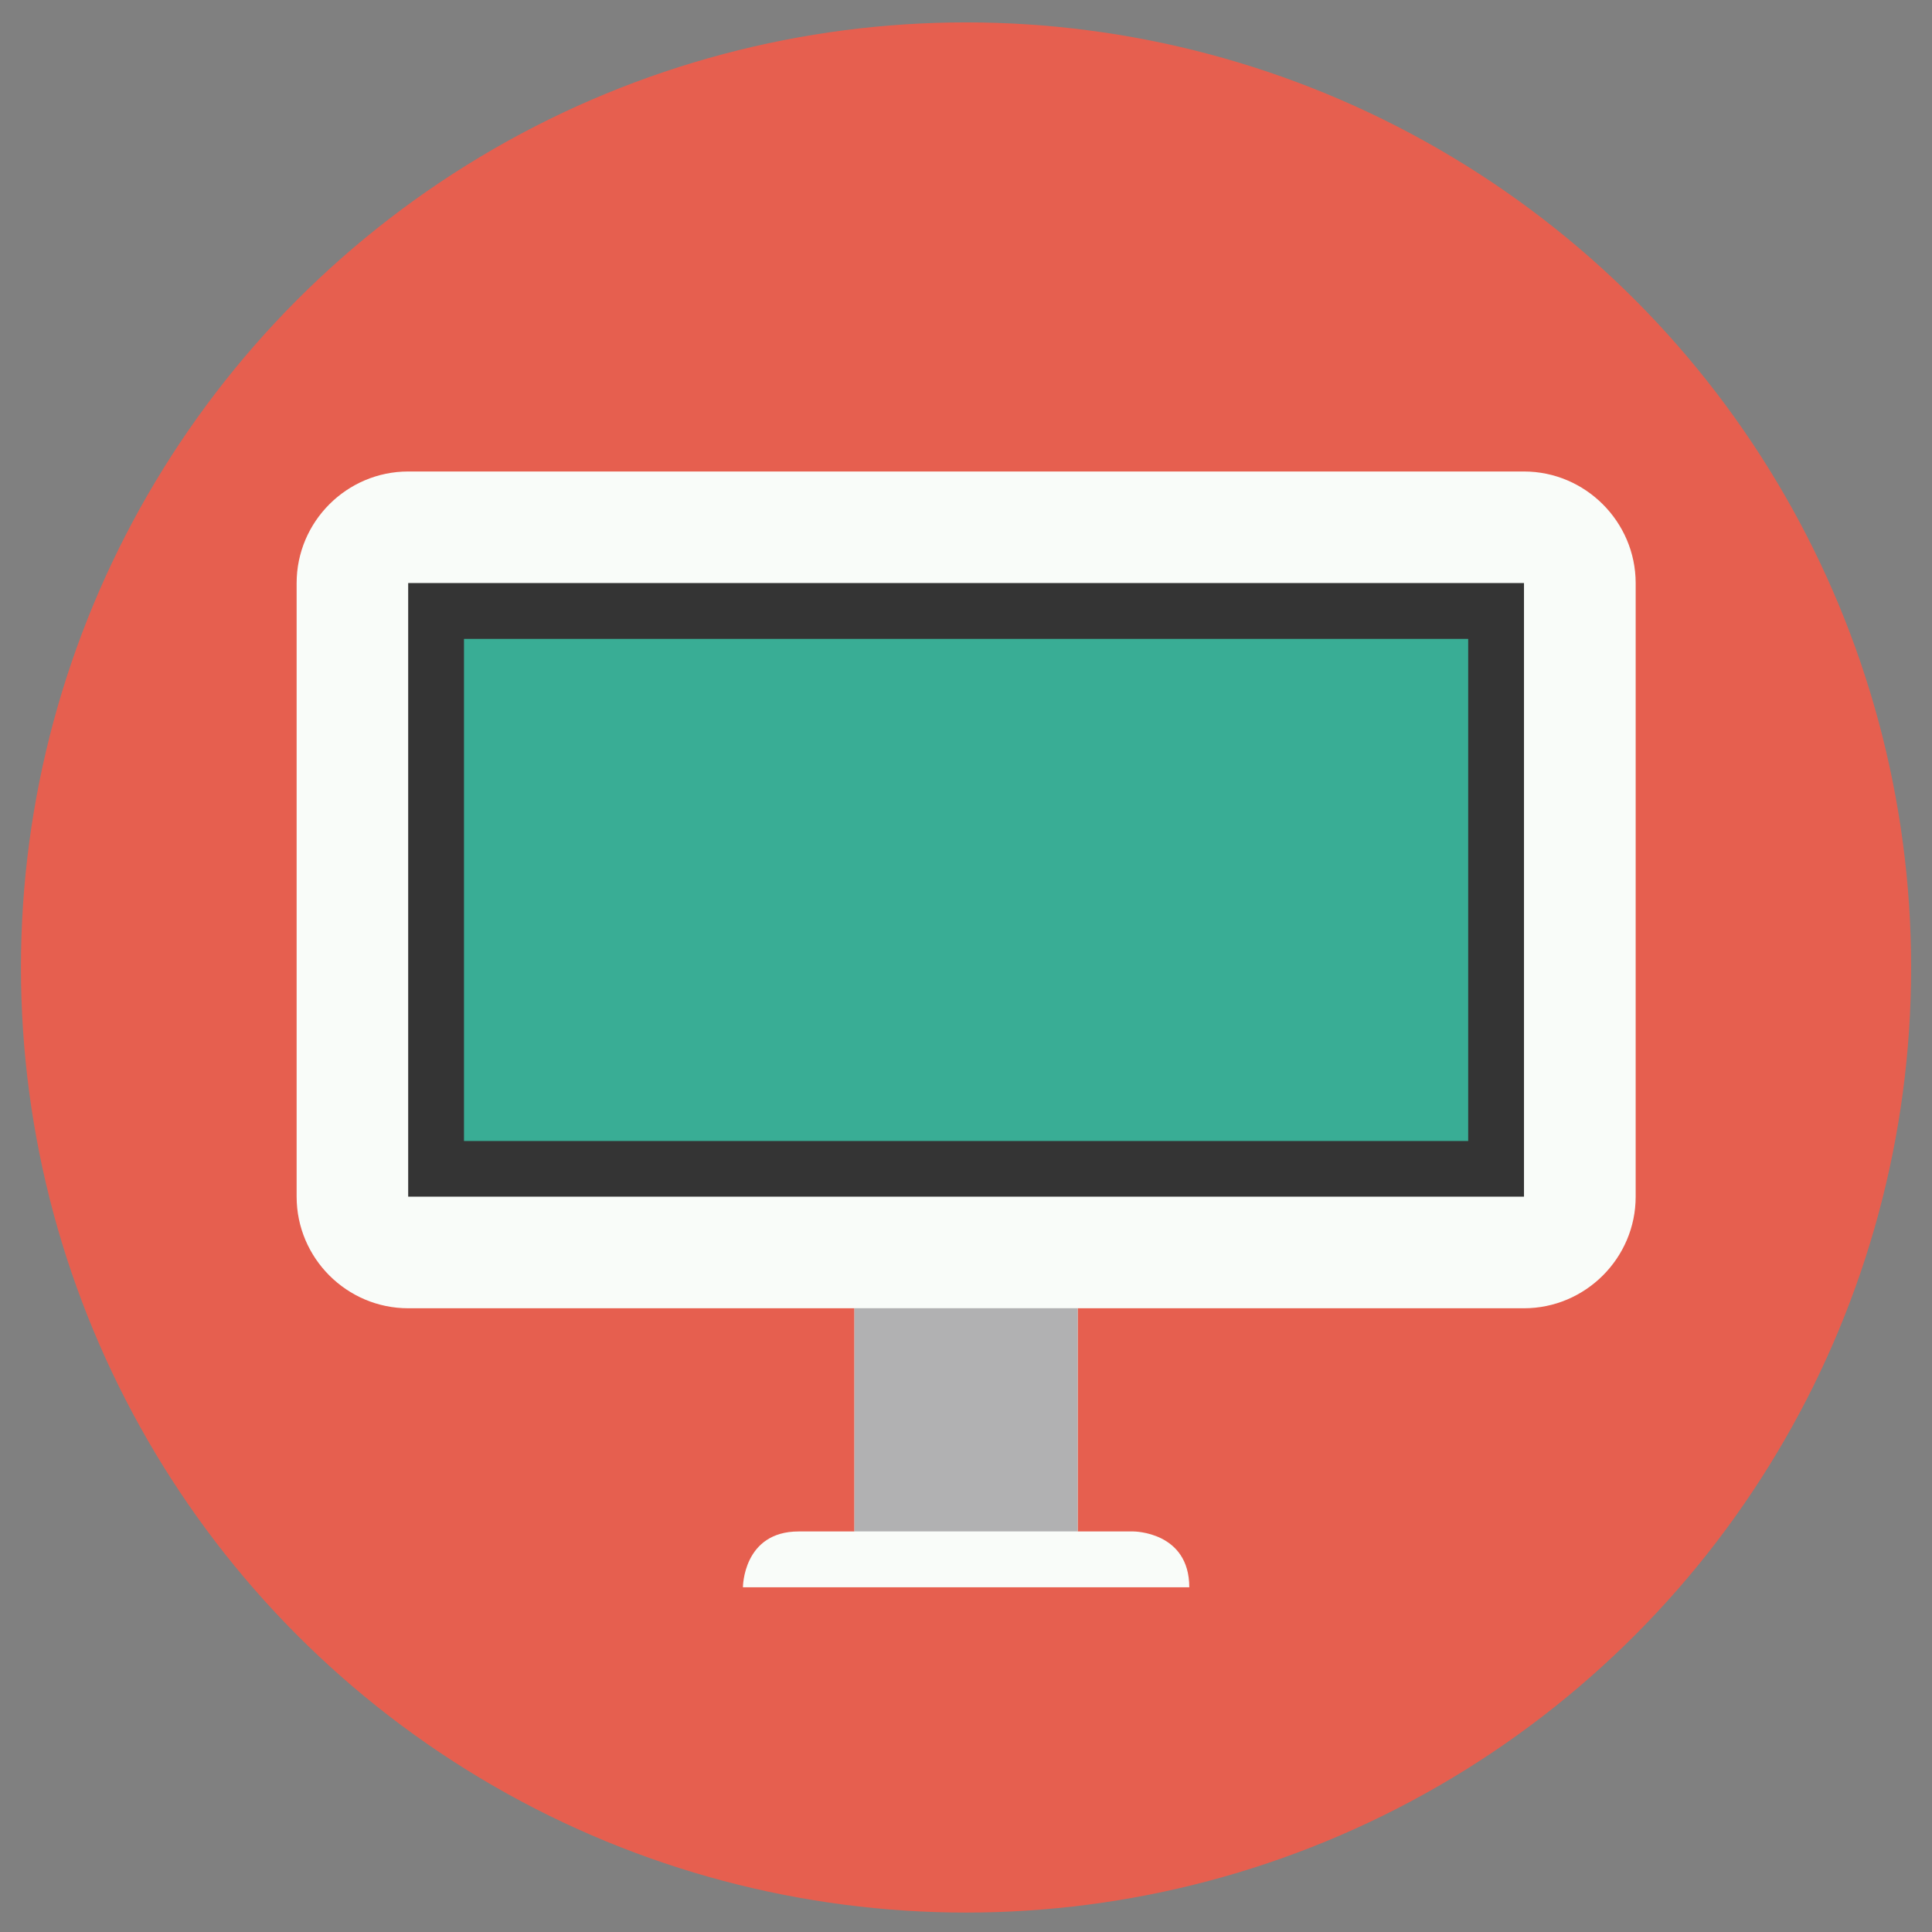
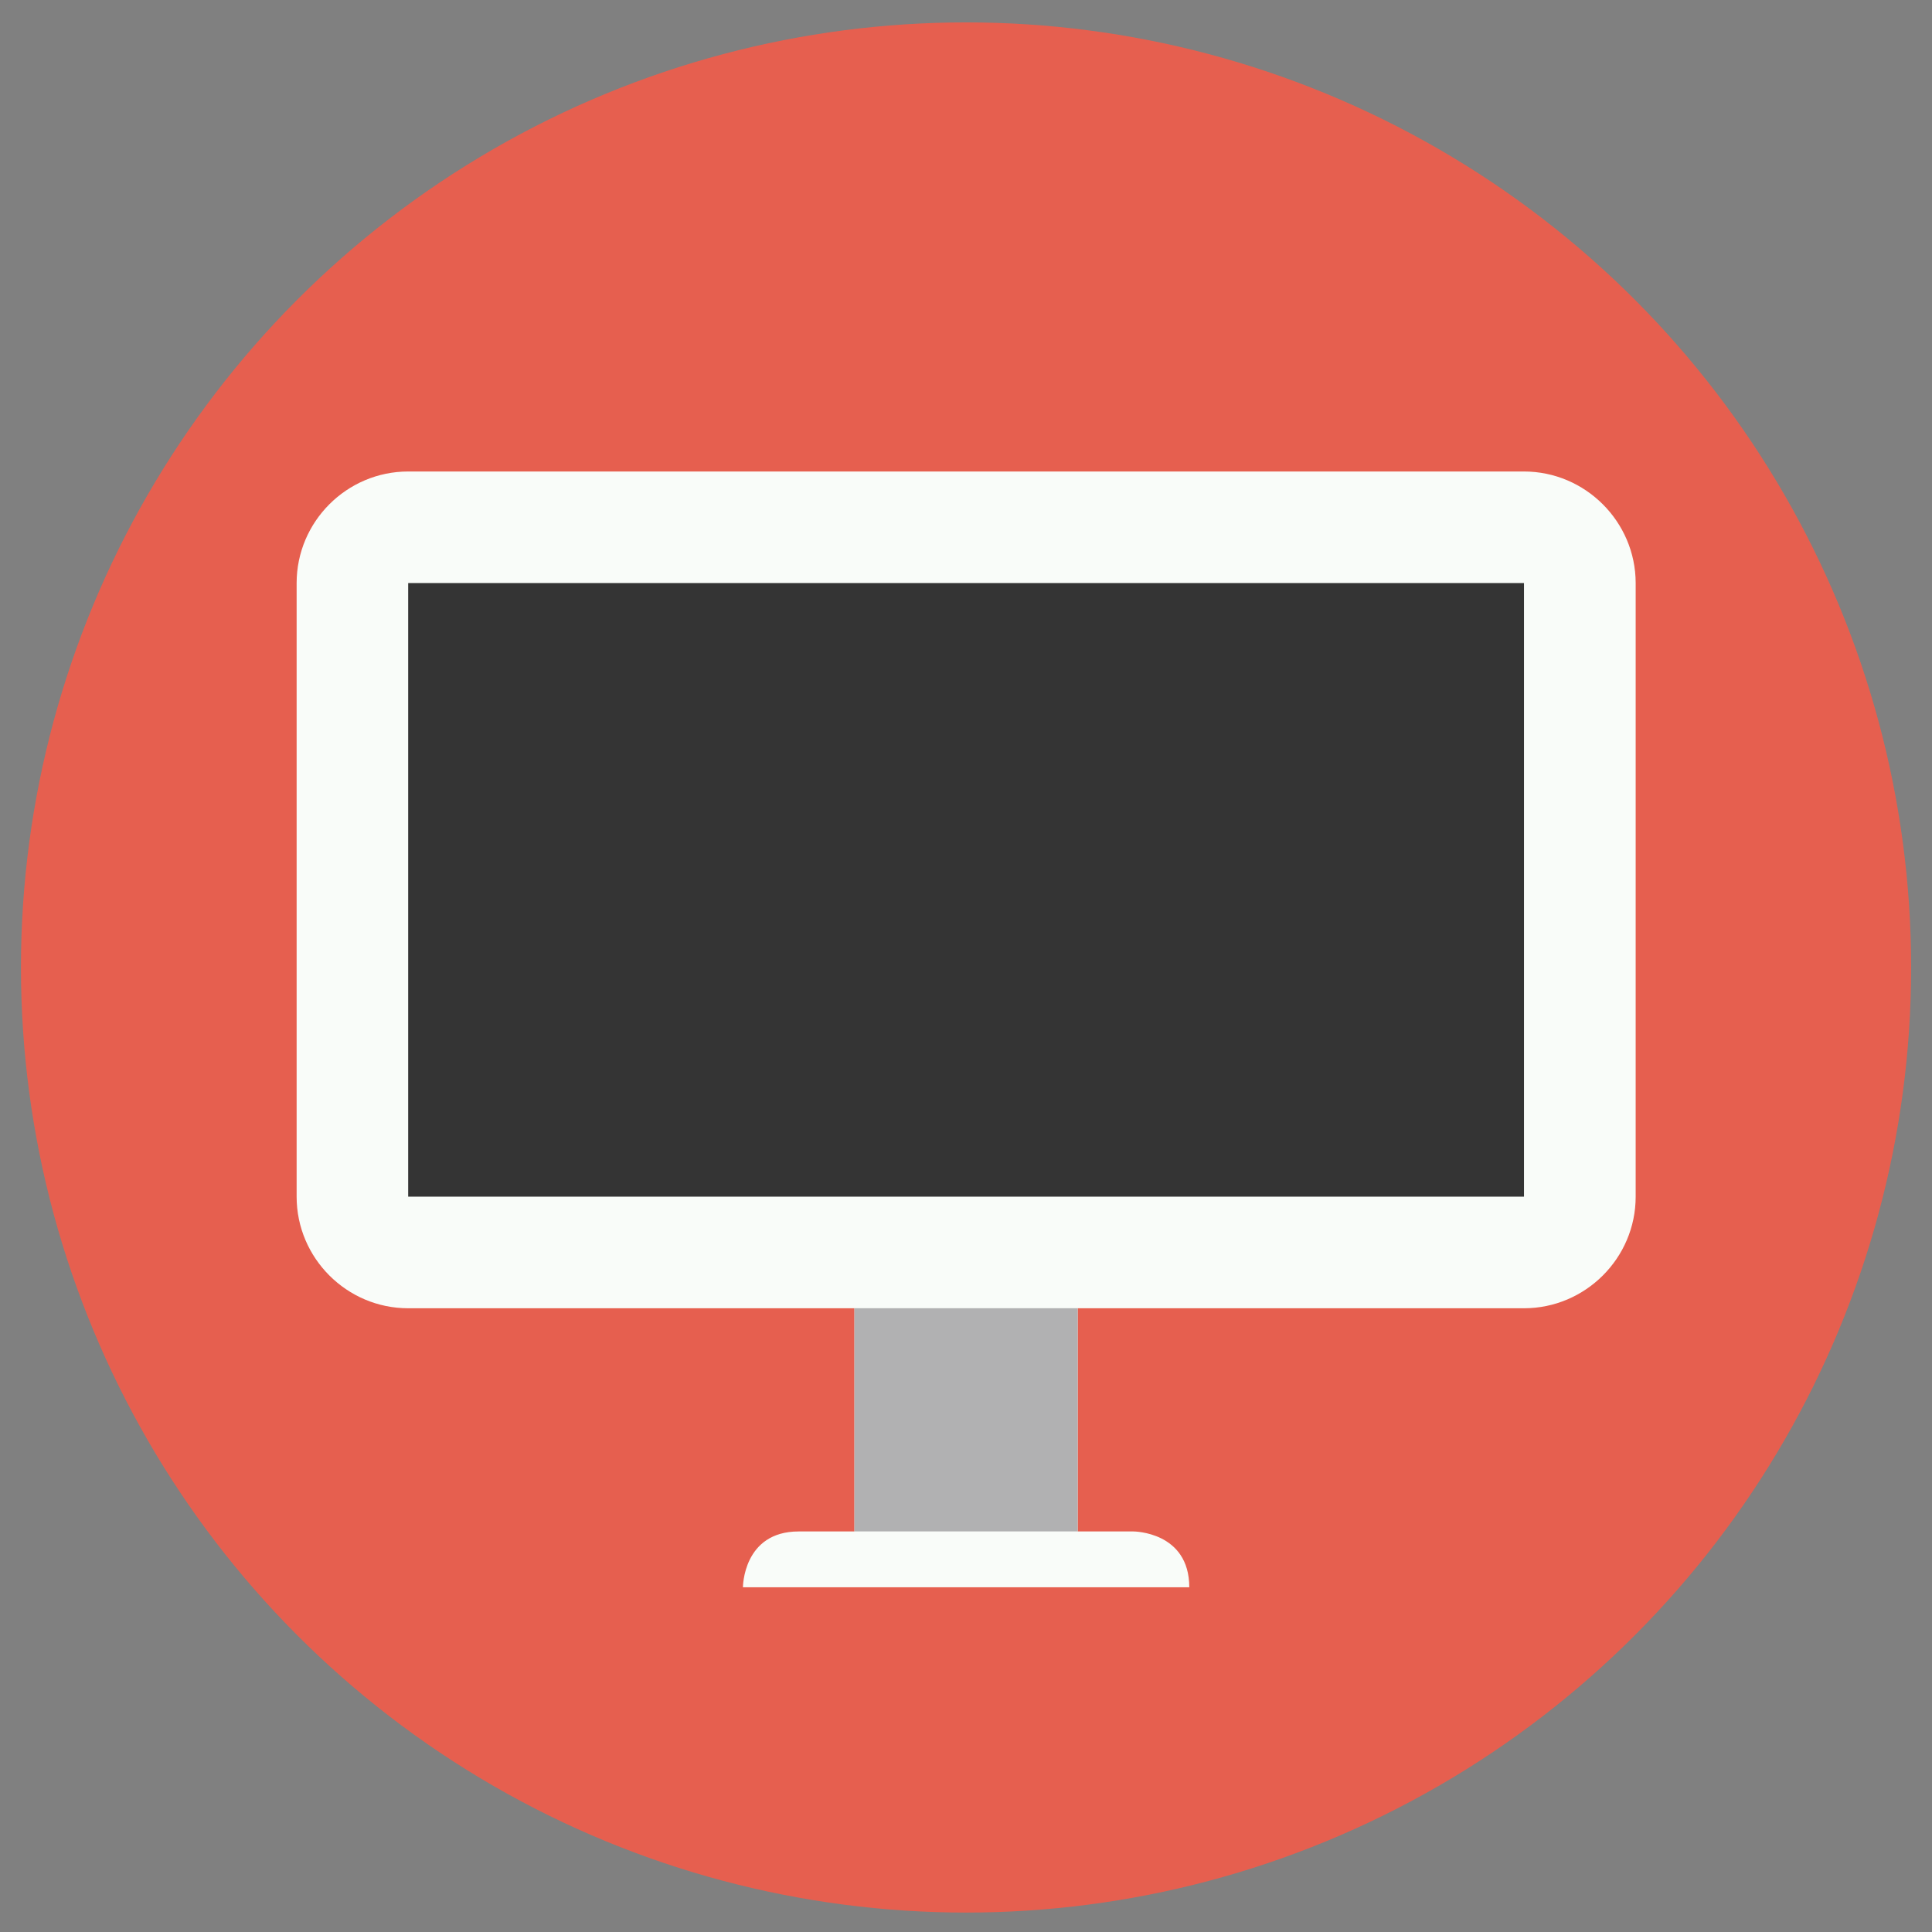
<svg xmlns="http://www.w3.org/2000/svg" version="1.1" id="レイヤー_1" x="0px" y="0px" width="44.25px" height="44.25px" viewBox="0 0 44.25 44.25" enable-background="new 0 0 44.25 44.25" xml:space="preserve">
  <rect x="0" y="0" width="44.25" height="44.25" fill="#808080" stroke="none" />
  <g>
    <circle fill="#E65F4F" cx="22.126" cy="22.159" r="21.646" />
    <g>
      <path fill="#F9FCF9" d="M34.904,10.799H9.349c-1.406,0-2.555,1.149-2.555,2.556v14.054c0,1.405,1.148,2.555,2.555,2.555H19.57    v5.112c-0.564,0-1.023,0-1.277,0c-1.277,0-1.277,1.279-1.277,1.279h10.223c0-1.279-1.279-1.279-1.279-1.279s-0.518,0-1.277,0    v-5.112h10.223c1.404,0,2.557-1.149,2.557-2.555V13.354C37.461,11.948,36.309,10.799,34.904,10.799z" />
    </g>
    <rect x="9.349" y="13.354" fill="#343434" width="25.556" height="14.054" />
-     <rect x="10.627" y="14.633" fill="#39AD95" width="23" height="11.5" />
    <rect x="19.57" y="29.963" fill="#B1B1B2" width="5.112" height="5.112" />
  </g>
</svg>